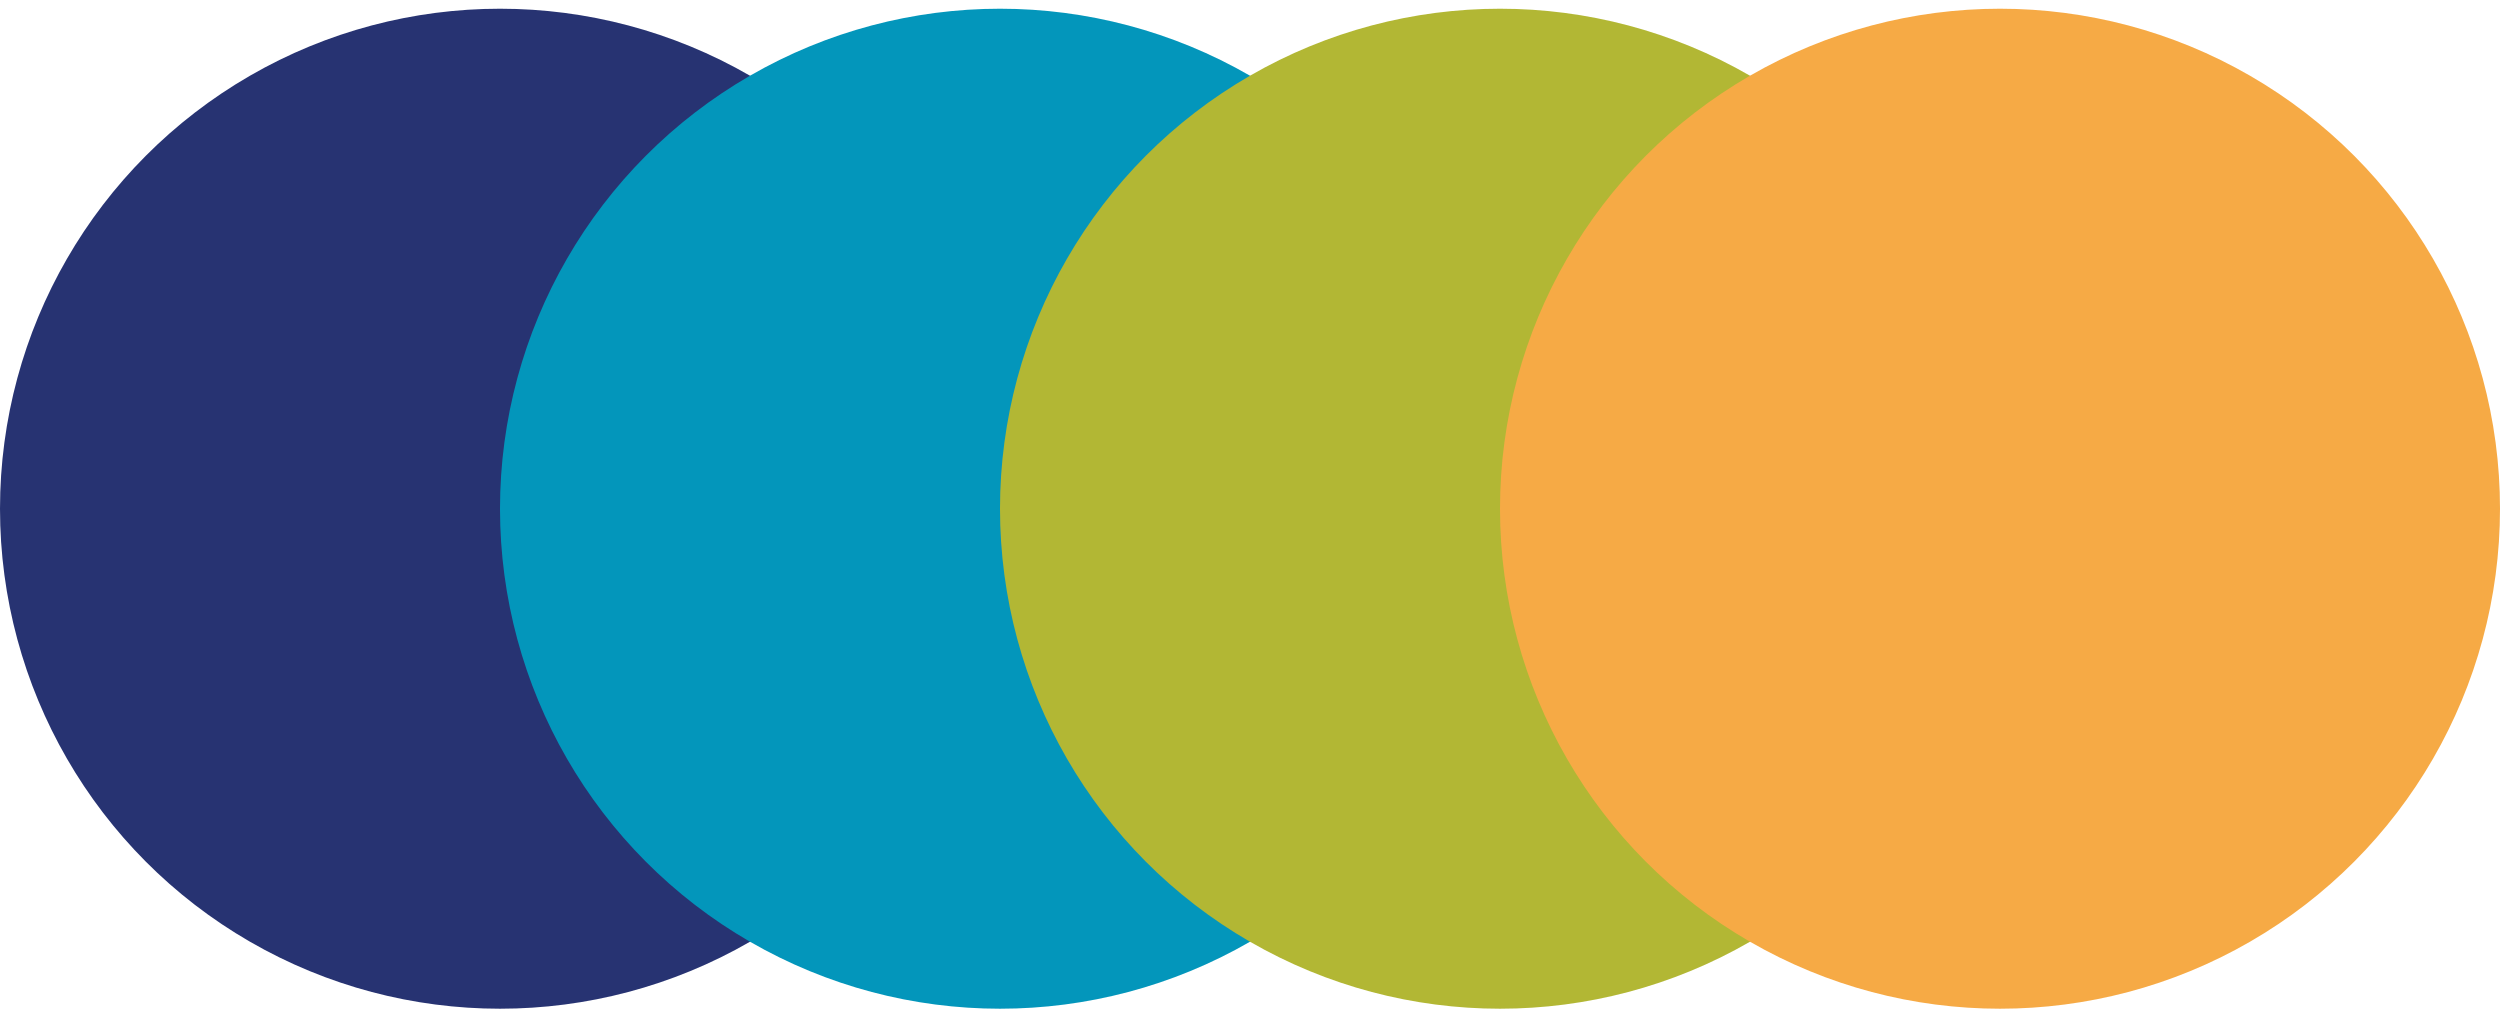
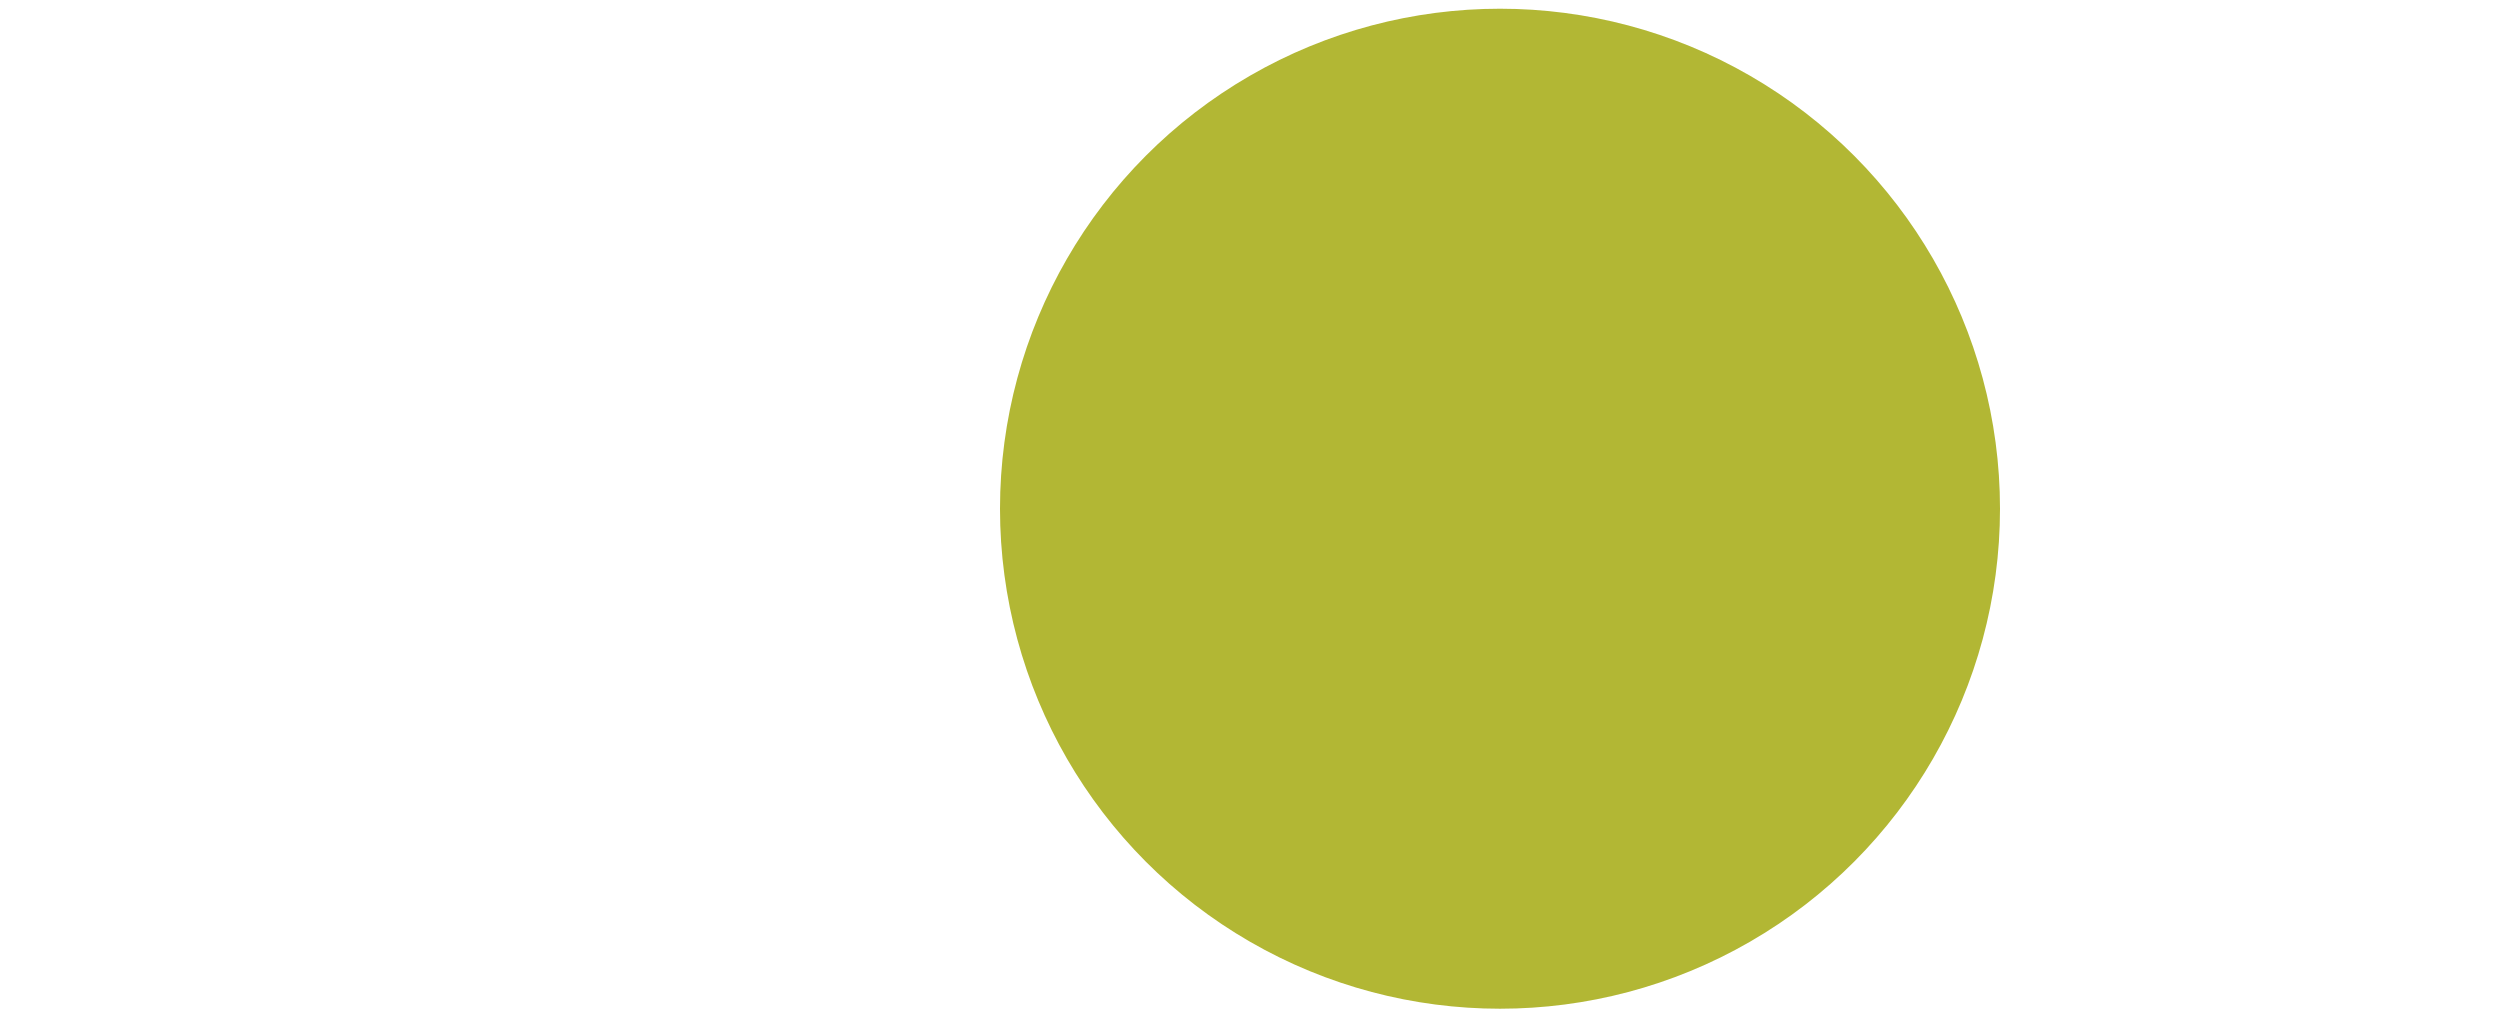
<svg xmlns="http://www.w3.org/2000/svg" id="Layer_1" data-name="Layer 1" viewBox="0 0 86 35">
  <defs>
    <style> .cls-1 { fill: #f6aa45; } .cls-2 { fill: #0396bb; } .cls-3 { fill: #273372; } .cls-4 { fill: #b2b734; } </style>
  </defs>
-   <circle class="cls-3" cx="17.2" cy="17.5" r="17.2" />
-   <circle class="cls-2" cx="34.4" cy="17.5" r="17.2" />
  <circle class="cls-4" cx="51.6" cy="17.5" r="17.2" />
-   <circle class="cls-1" cx="68.8" cy="17.5" r="17.2" />
</svg>